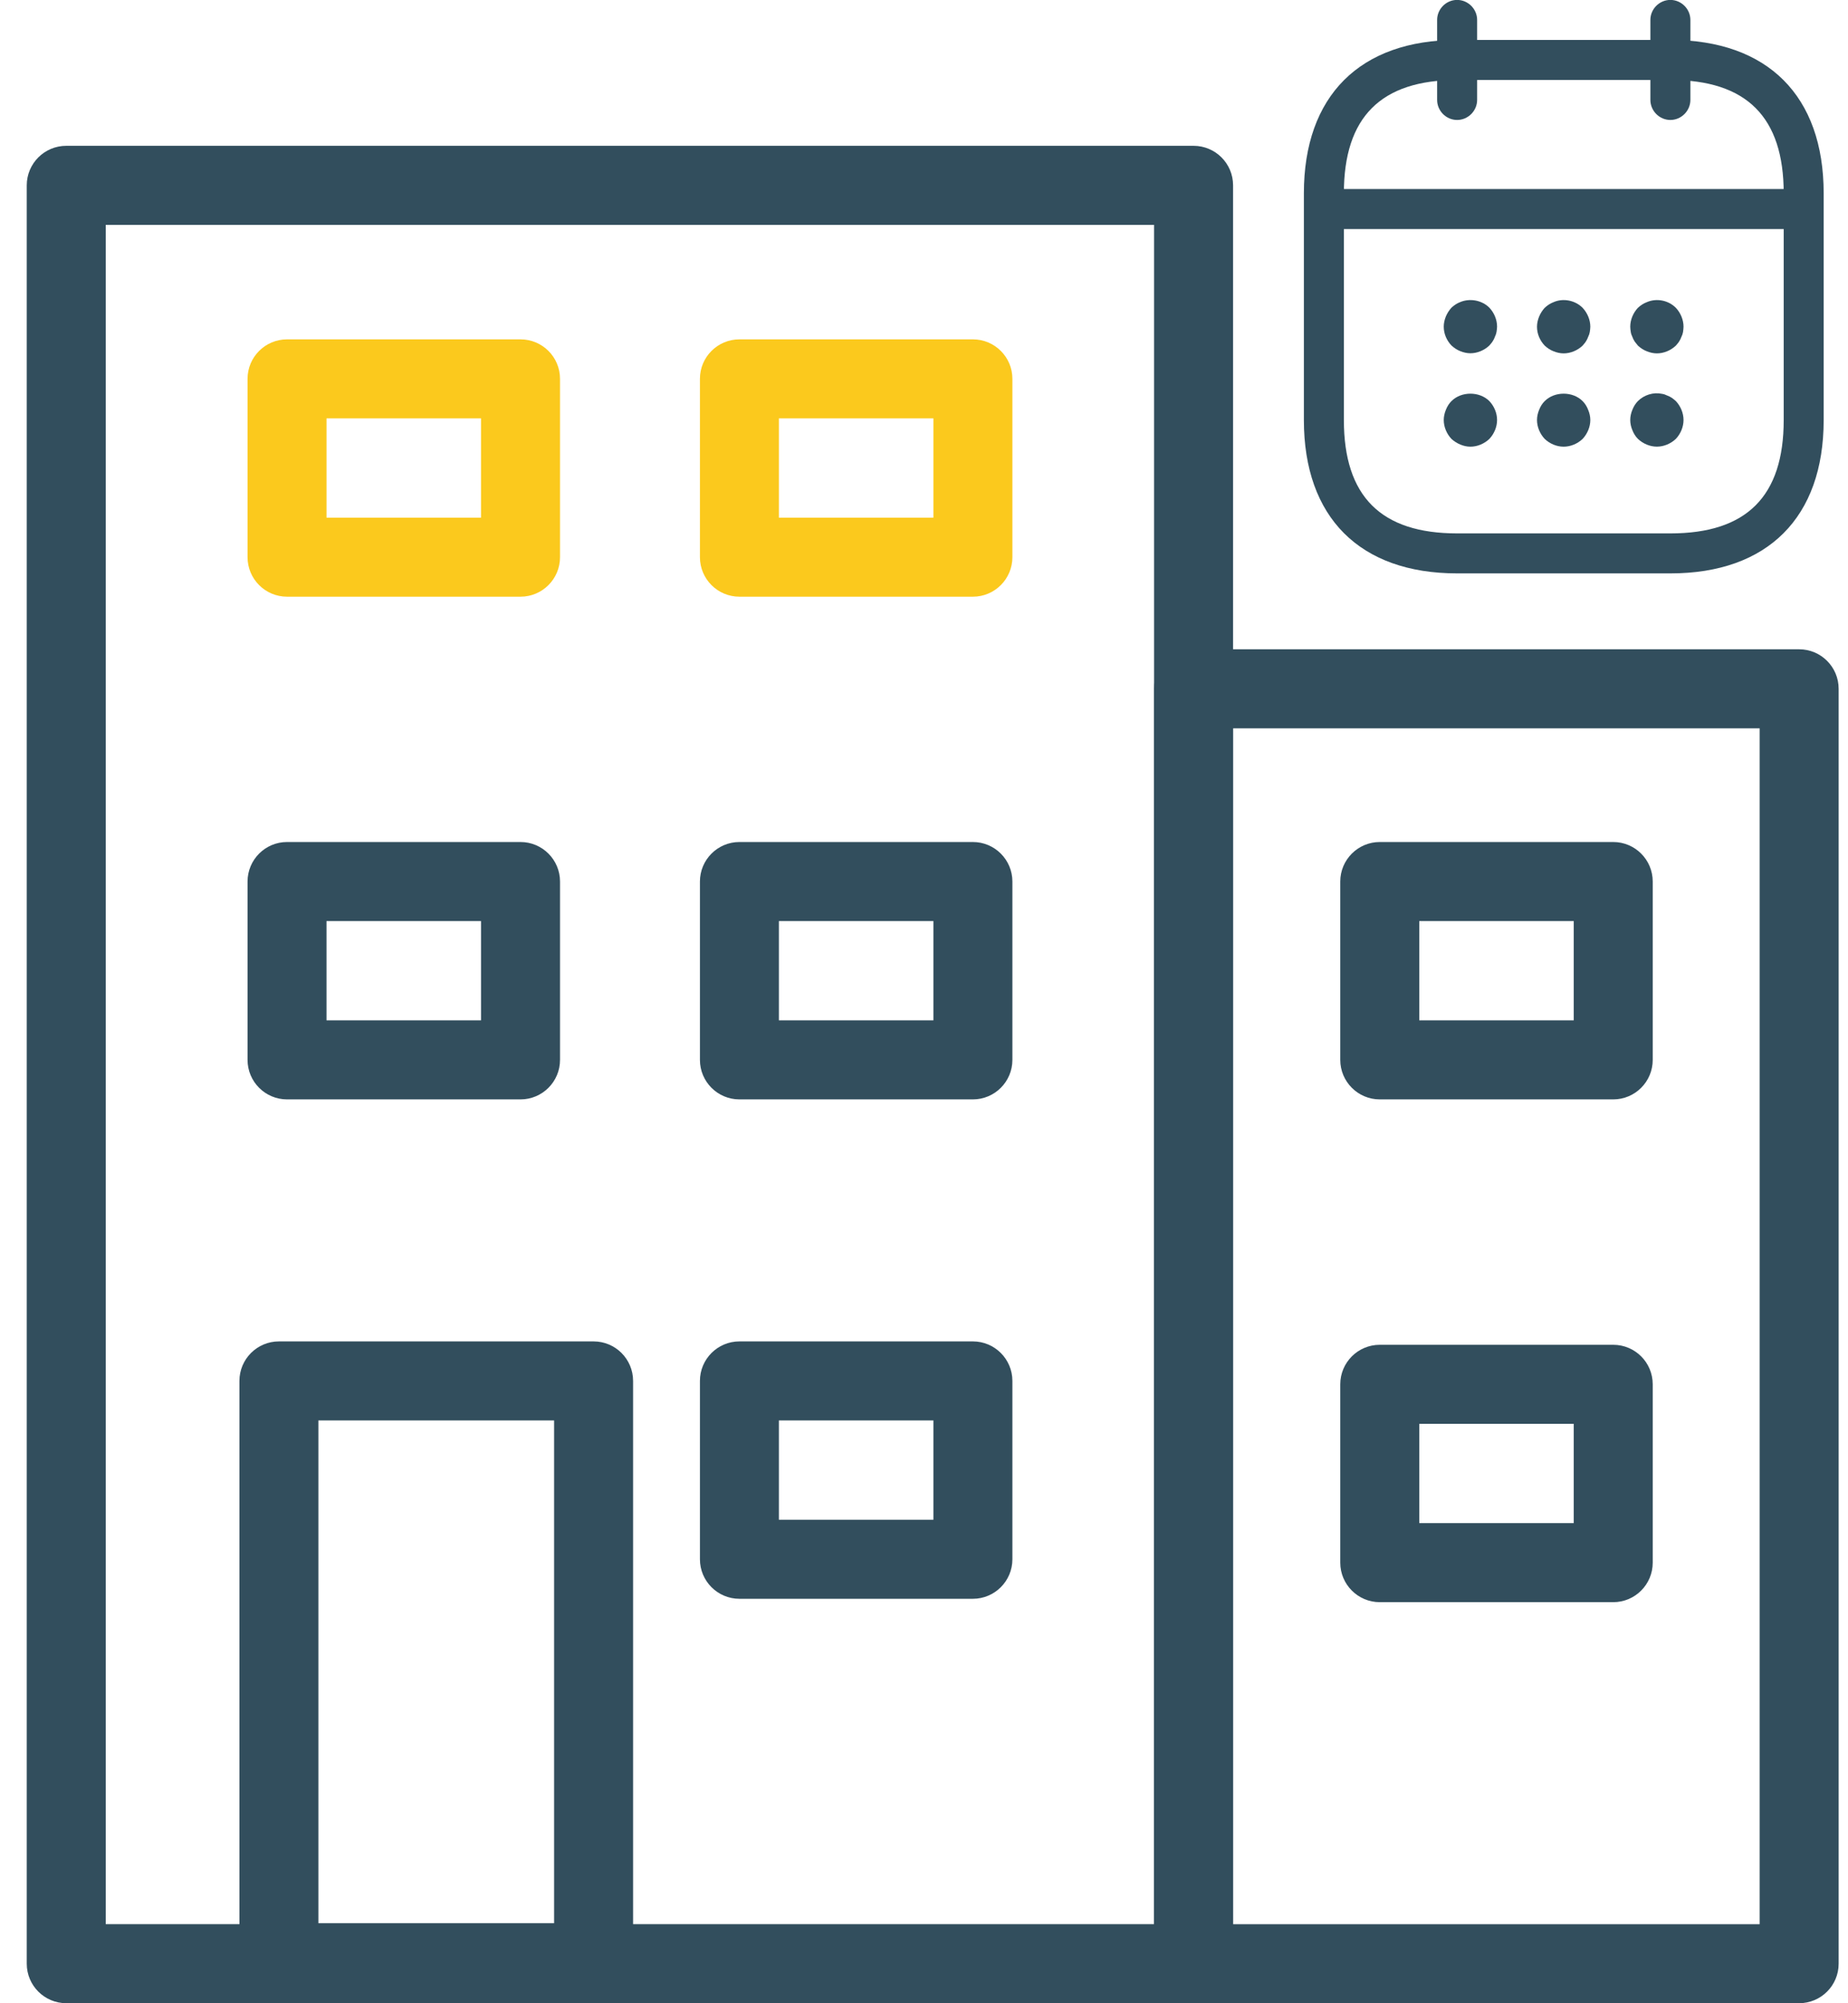
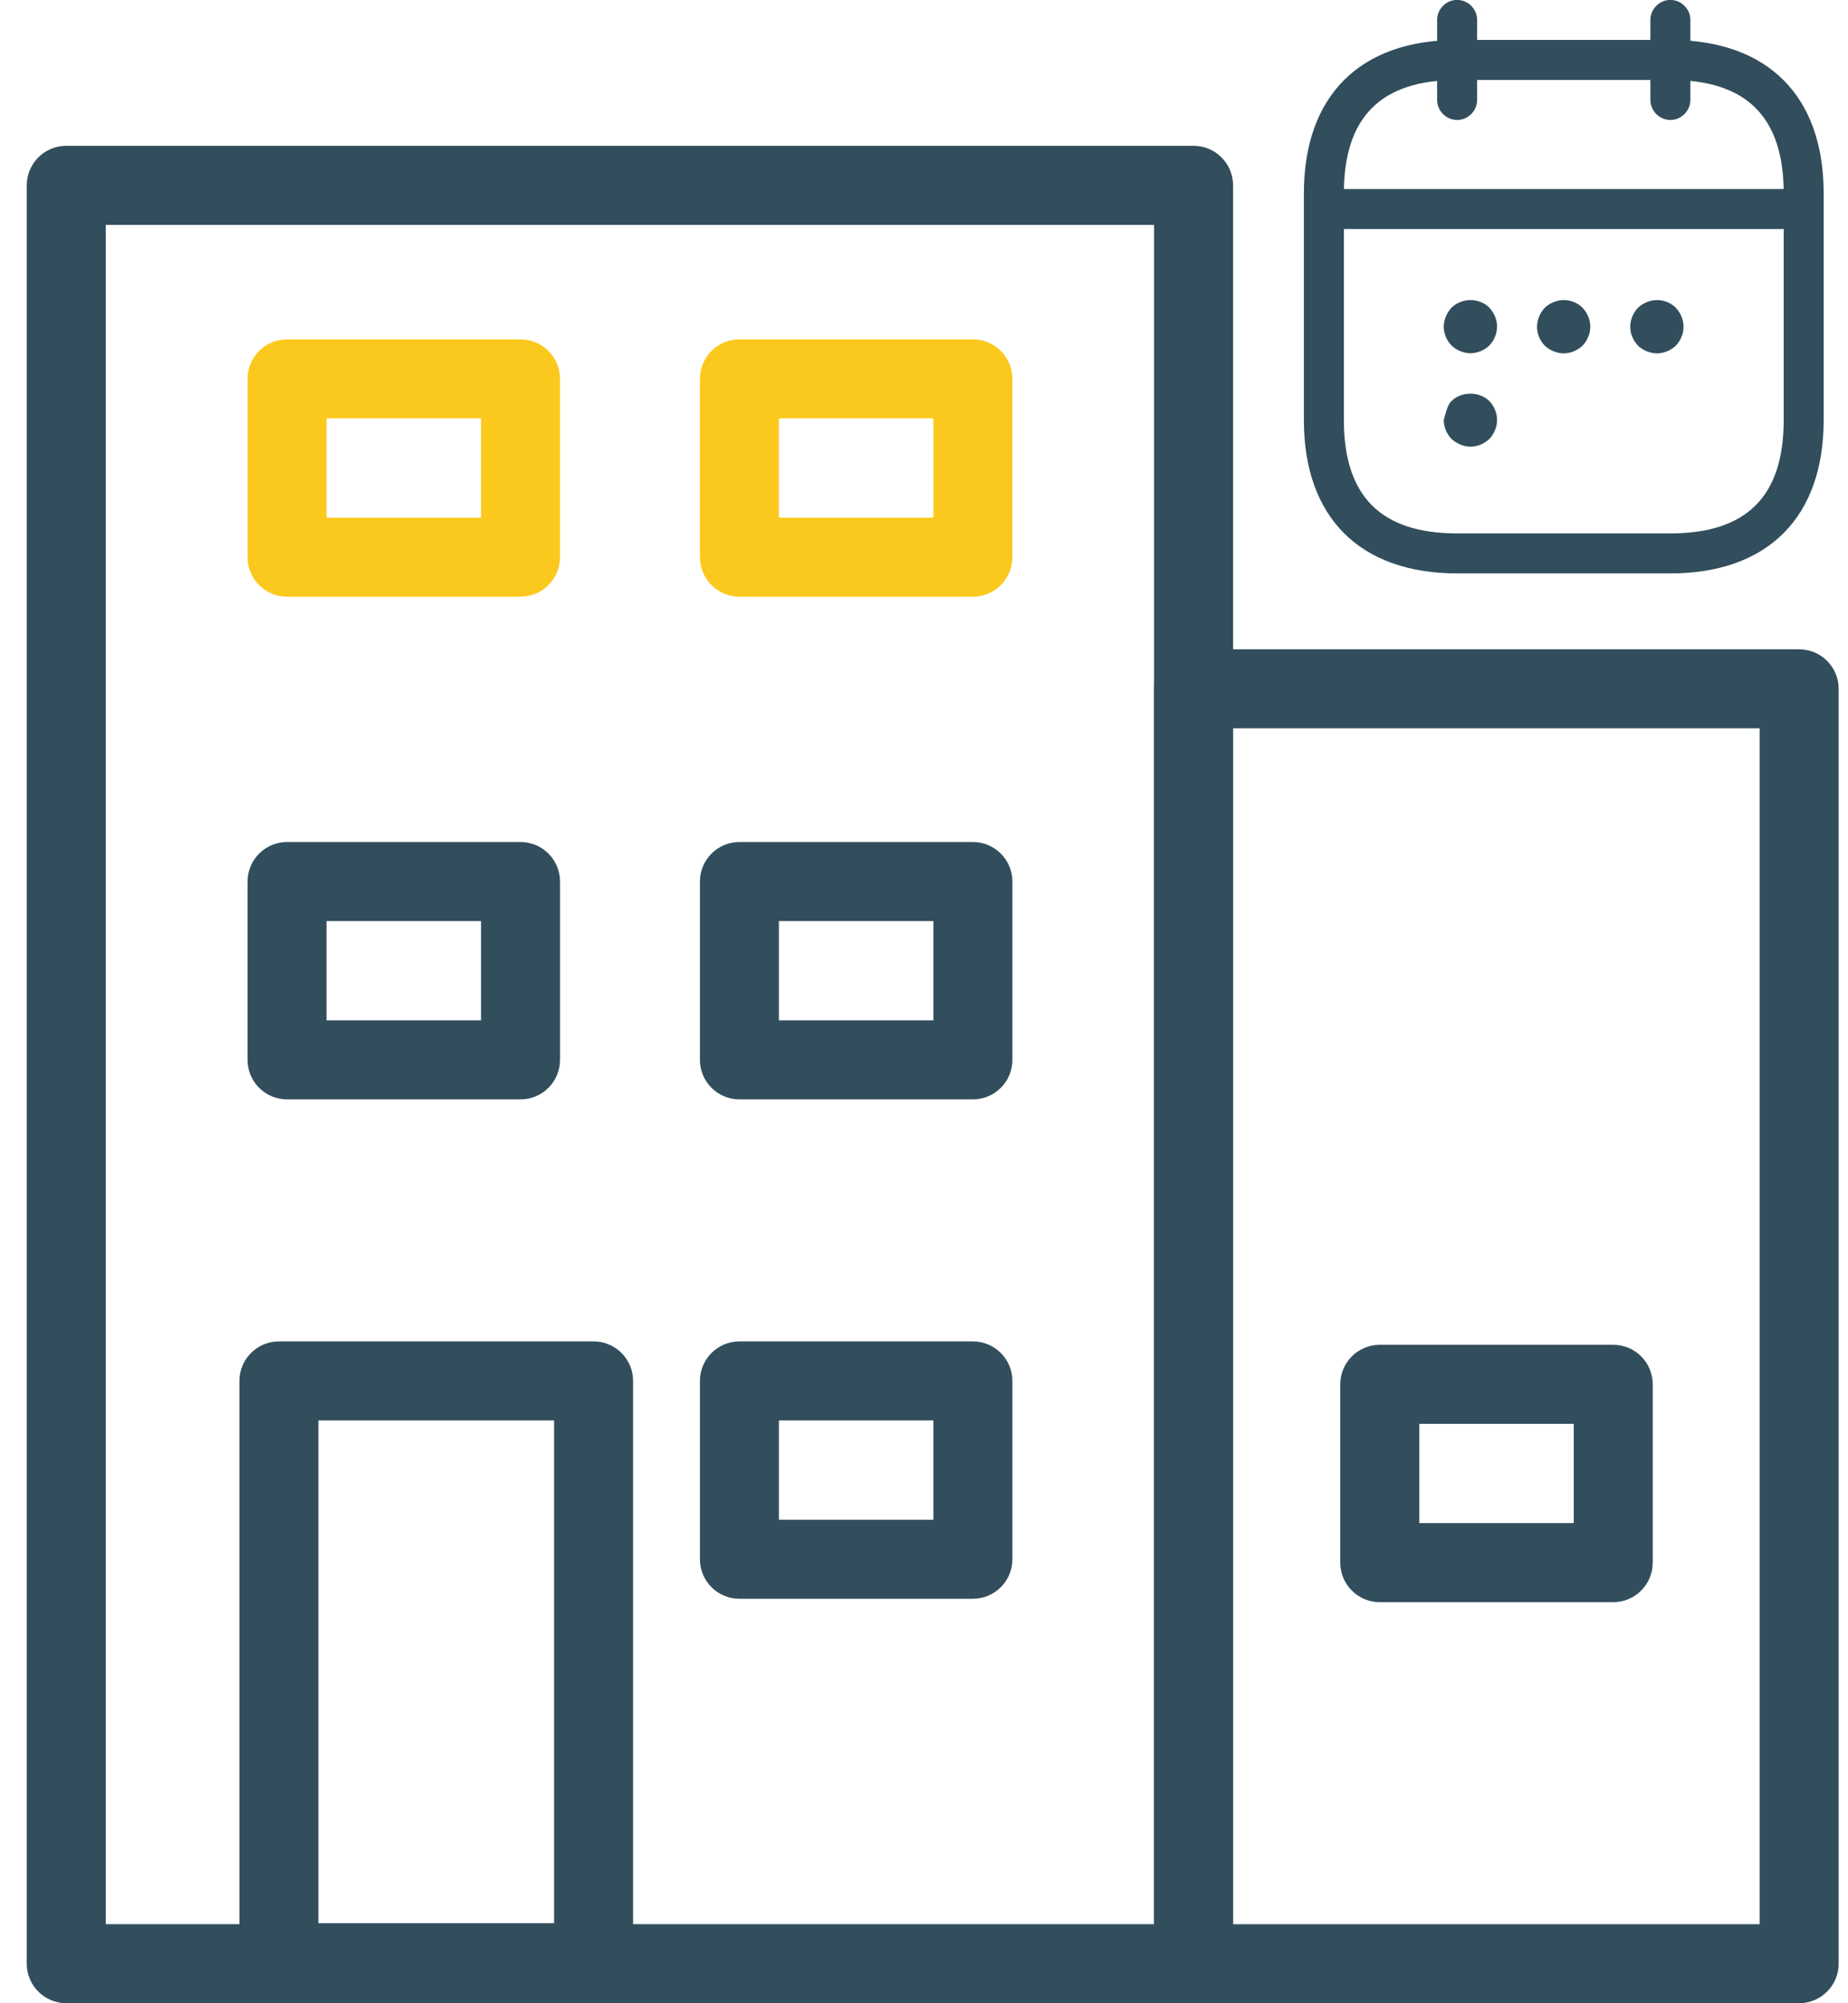
<svg xmlns="http://www.w3.org/2000/svg" width="48" height="52" viewBox="0 0 48 52" fill="none">
  <path d="M31.002 51.999H1.721C1.155 51.999 0.695 51.54 0.695 50.973V4.811C0.695 4.244 1.155 3.785 1.721 3.785H31.002C31.568 3.785 32.028 4.244 32.028 4.811V50.973C32.028 51.54 31.568 51.999 31.002 51.999ZM2.747 49.947H29.976V5.837H2.747V49.947Z" fill="#324E5D" />
  <path d="M15.418 51.974H7.245C6.678 51.974 6.219 51.514 6.219 50.948V35.846C6.219 35.28 6.678 34.82 7.245 34.82H15.418C15.985 34.82 16.444 35.28 16.444 35.846V50.948C16.444 51.514 15.985 51.974 15.418 51.974ZM8.27 49.922H14.392V36.872H8.27V49.922Z" fill="#324E5D" />
  <path d="M13.52 15.489H7.456C6.889 15.489 6.43 15.029 6.43 14.463V9.834C6.43 9.268 6.889 8.809 7.456 8.809H13.52C14.086 8.809 14.546 9.268 14.546 9.834V14.463C14.546 15.029 14.086 15.489 13.52 15.489ZM8.481 13.437H12.494V10.86H8.481V13.437Z" fill="#FBC91D" />
  <path d="M25.27 15.489H19.206C18.639 15.489 18.18 15.029 18.18 14.463V9.834C18.18 9.268 18.639 8.809 19.206 8.809H25.27C25.836 8.809 26.296 9.268 26.296 9.834V14.463C26.296 15.029 25.836 15.489 25.27 15.489ZM20.231 13.437H24.244V10.86H20.231V13.437Z" fill="#FBC91D" />
  <path d="M13.52 28.538H7.456C6.889 28.538 6.43 28.078 6.43 27.512V22.883C6.43 22.317 6.889 21.857 7.456 21.857H13.52C14.086 21.857 14.546 22.317 14.546 22.883V27.512C14.546 28.078 14.086 28.538 13.52 28.538ZM8.481 26.486H12.494V23.909H8.481V26.486Z" fill="#324E5D" />
  <path d="M25.27 28.538H19.206C18.639 28.538 18.18 28.078 18.18 27.512V22.883C18.18 22.317 18.639 21.857 19.206 21.857H25.27C25.836 21.857 26.296 22.317 26.296 22.883V27.512C26.296 28.078 25.836 28.538 25.27 28.538ZM20.231 26.486H24.244V23.909H20.231V26.486Z" fill="#324E5D" />
-   <path d="M41.902 28.538H35.838C35.272 28.538 34.812 28.078 34.812 27.512V22.883C34.812 22.317 35.272 21.857 35.838 21.857H41.902C42.469 21.857 42.928 22.317 42.928 22.883V27.512C42.928 28.078 42.469 28.538 41.902 28.538ZM36.864 26.486H40.876V23.909H36.864V26.486Z" fill="#324E5D" />
  <path d="M41.902 41.589H35.838C35.272 41.589 34.812 41.129 34.812 40.563V35.934C34.812 35.367 35.272 34.908 35.838 34.908H41.902C42.469 34.908 42.928 35.367 42.928 35.934V40.563C42.928 41.129 42.469 41.589 41.902 41.589ZM36.864 39.537H40.876V36.96H36.864V39.537Z" fill="#324E5D" />
  <path d="M25.27 41.501H19.206C18.639 41.501 18.18 41.041 18.18 40.475V35.846C18.18 35.28 18.639 34.82 19.206 34.82H25.27C25.836 34.82 26.296 35.28 26.296 35.846V40.475C26.296 41.041 25.836 41.501 25.27 41.501ZM20.231 39.449H24.244V36.872H20.231V39.449Z" fill="#324E5D" />
  <path d="M46.731 51.999H31.002C30.436 51.999 29.977 51.54 29.977 50.974V17.879C29.977 17.313 30.436 16.854 31.002 16.854H46.731C47.297 16.854 47.757 17.313 47.757 17.879V50.974C47.757 51.54 47.297 51.999 46.731 51.999ZM32.028 49.948H45.705V18.905H32.028V49.948Z" fill="#324E5D" />
  <path d="M37.847 3.114C37.563 3.114 37.328 2.878 37.328 2.594V0.517C37.328 0.233 37.563 -0.002 37.847 -0.002C38.131 -0.002 38.367 0.233 38.367 0.517V2.594C38.367 2.878 38.131 3.114 37.847 3.114Z" fill="#324E5D" />
  <path d="M43.386 3.114C43.103 3.114 42.867 2.878 42.867 2.594V0.517C42.867 0.233 43.103 -0.002 43.386 -0.002C43.67 -0.002 43.906 0.233 43.906 0.517V2.594C43.906 2.878 43.67 3.114 43.386 3.114Z" fill="#324E5D" />
  <path d="M38.192 9.17C38.102 9.17 38.012 9.149 37.929 9.115C37.839 9.08 37.77 9.031 37.701 8.969C37.576 8.838 37.5 8.665 37.5 8.478C37.5 8.388 37.521 8.298 37.555 8.214C37.59 8.131 37.639 8.055 37.701 7.986C37.77 7.924 37.839 7.875 37.929 7.841C38.178 7.737 38.49 7.792 38.684 7.986C38.809 8.118 38.885 8.298 38.885 8.478C38.885 8.519 38.878 8.568 38.871 8.616C38.864 8.658 38.85 8.699 38.829 8.741C38.816 8.782 38.795 8.824 38.767 8.865C38.746 8.9 38.712 8.935 38.684 8.969C38.552 9.094 38.372 9.17 38.192 9.17Z" fill="#324E5D" />
  <path d="M40.614 9.173C40.524 9.173 40.434 9.152 40.351 9.118C40.261 9.083 40.192 9.035 40.123 8.972C39.998 8.841 39.922 8.668 39.922 8.481C39.922 8.391 39.943 8.301 39.977 8.218C40.012 8.134 40.06 8.058 40.123 7.989C40.192 7.927 40.261 7.878 40.351 7.844C40.6 7.733 40.912 7.795 41.106 7.989C41.23 8.121 41.307 8.301 41.307 8.481C41.307 8.522 41.3 8.571 41.293 8.619C41.286 8.661 41.272 8.702 41.251 8.744C41.237 8.785 41.217 8.827 41.189 8.868C41.168 8.903 41.133 8.938 41.106 8.972C40.974 9.097 40.794 9.173 40.614 9.173Z" fill="#324E5D" />
  <path d="M43.036 9.173C42.946 9.173 42.856 9.152 42.773 9.118C42.683 9.083 42.614 9.035 42.544 8.972C42.517 8.938 42.489 8.903 42.461 8.868C42.434 8.827 42.413 8.785 42.399 8.744C42.378 8.702 42.364 8.661 42.358 8.619C42.351 8.571 42.344 8.522 42.344 8.481C42.344 8.301 42.42 8.121 42.544 7.989C42.614 7.927 42.683 7.878 42.773 7.844C43.029 7.733 43.334 7.795 43.528 7.989C43.652 8.121 43.728 8.301 43.728 8.481C43.728 8.522 43.721 8.571 43.715 8.619C43.708 8.661 43.694 8.702 43.673 8.744C43.659 8.785 43.638 8.827 43.611 8.868C43.59 8.903 43.555 8.938 43.528 8.972C43.396 9.097 43.216 9.173 43.036 9.173Z" fill="#324E5D" />
-   <path d="M38.192 11.595C38.102 11.595 38.012 11.574 37.929 11.539C37.846 11.505 37.77 11.456 37.701 11.394C37.576 11.262 37.5 11.082 37.5 10.902C37.5 10.812 37.521 10.722 37.555 10.639C37.59 10.549 37.639 10.473 37.701 10.411C37.957 10.155 38.428 10.155 38.684 10.411C38.809 10.542 38.885 10.722 38.885 10.902C38.885 11.082 38.809 11.262 38.684 11.394C38.552 11.519 38.372 11.595 38.192 11.595Z" fill="#324E5D" />
-   <path d="M40.614 11.595C40.434 11.595 40.254 11.519 40.123 11.394C39.998 11.262 39.922 11.082 39.922 10.902C39.922 10.812 39.943 10.722 39.977 10.639C40.012 10.549 40.06 10.473 40.123 10.411C40.379 10.155 40.85 10.155 41.106 10.411C41.168 10.473 41.217 10.549 41.251 10.639C41.286 10.722 41.307 10.812 41.307 10.902C41.307 11.082 41.23 11.262 41.106 11.394C40.974 11.519 40.794 11.595 40.614 11.595Z" fill="#324E5D" />
-   <path d="M43.036 11.594C42.856 11.594 42.676 11.518 42.544 11.393C42.482 11.331 42.434 11.255 42.399 11.165C42.364 11.082 42.344 10.992 42.344 10.902C42.344 10.812 42.364 10.722 42.399 10.639C42.434 10.549 42.482 10.473 42.544 10.41C42.704 10.251 42.946 10.175 43.168 10.223C43.216 10.23 43.258 10.244 43.299 10.265C43.341 10.279 43.382 10.3 43.424 10.327C43.458 10.348 43.493 10.383 43.528 10.41C43.652 10.542 43.728 10.722 43.728 10.902C43.728 11.082 43.652 11.262 43.528 11.393C43.396 11.518 43.216 11.594 43.036 11.594Z" fill="#324E5D" />
+   <path d="M38.192 11.595C38.102 11.595 38.012 11.574 37.929 11.539C37.846 11.505 37.77 11.456 37.701 11.394C37.576 11.262 37.5 11.082 37.5 10.902C37.59 10.549 37.639 10.473 37.701 10.411C37.957 10.155 38.428 10.155 38.684 10.411C38.809 10.542 38.885 10.722 38.885 10.902C38.885 11.082 38.809 11.262 38.684 11.394C38.552 11.519 38.372 11.595 38.192 11.595Z" fill="#324E5D" />
  <path d="M46.508 5.945H34.738C34.454 5.945 34.219 5.709 34.219 5.426C34.219 5.142 34.454 4.906 34.738 4.906H46.508C46.792 4.906 47.027 5.142 47.027 5.426C47.027 5.709 46.792 5.945 46.508 5.945Z" fill="#324E5D" />
  <path d="M43.387 14.884H37.848C35.321 14.884 33.867 13.43 33.867 10.903V5.018C33.867 2.491 35.321 1.037 37.848 1.037H43.387C45.914 1.037 47.368 2.491 47.368 5.018V10.903C47.368 13.43 45.914 14.884 43.387 14.884ZM37.848 2.076C35.868 2.076 34.906 3.038 34.906 5.018V10.903C34.906 12.883 35.868 13.846 37.848 13.846H43.387C45.367 13.846 46.33 12.883 46.33 10.903V5.018C46.33 3.038 45.367 2.076 43.387 2.076H37.848Z" fill="#324E5D" />
</svg>